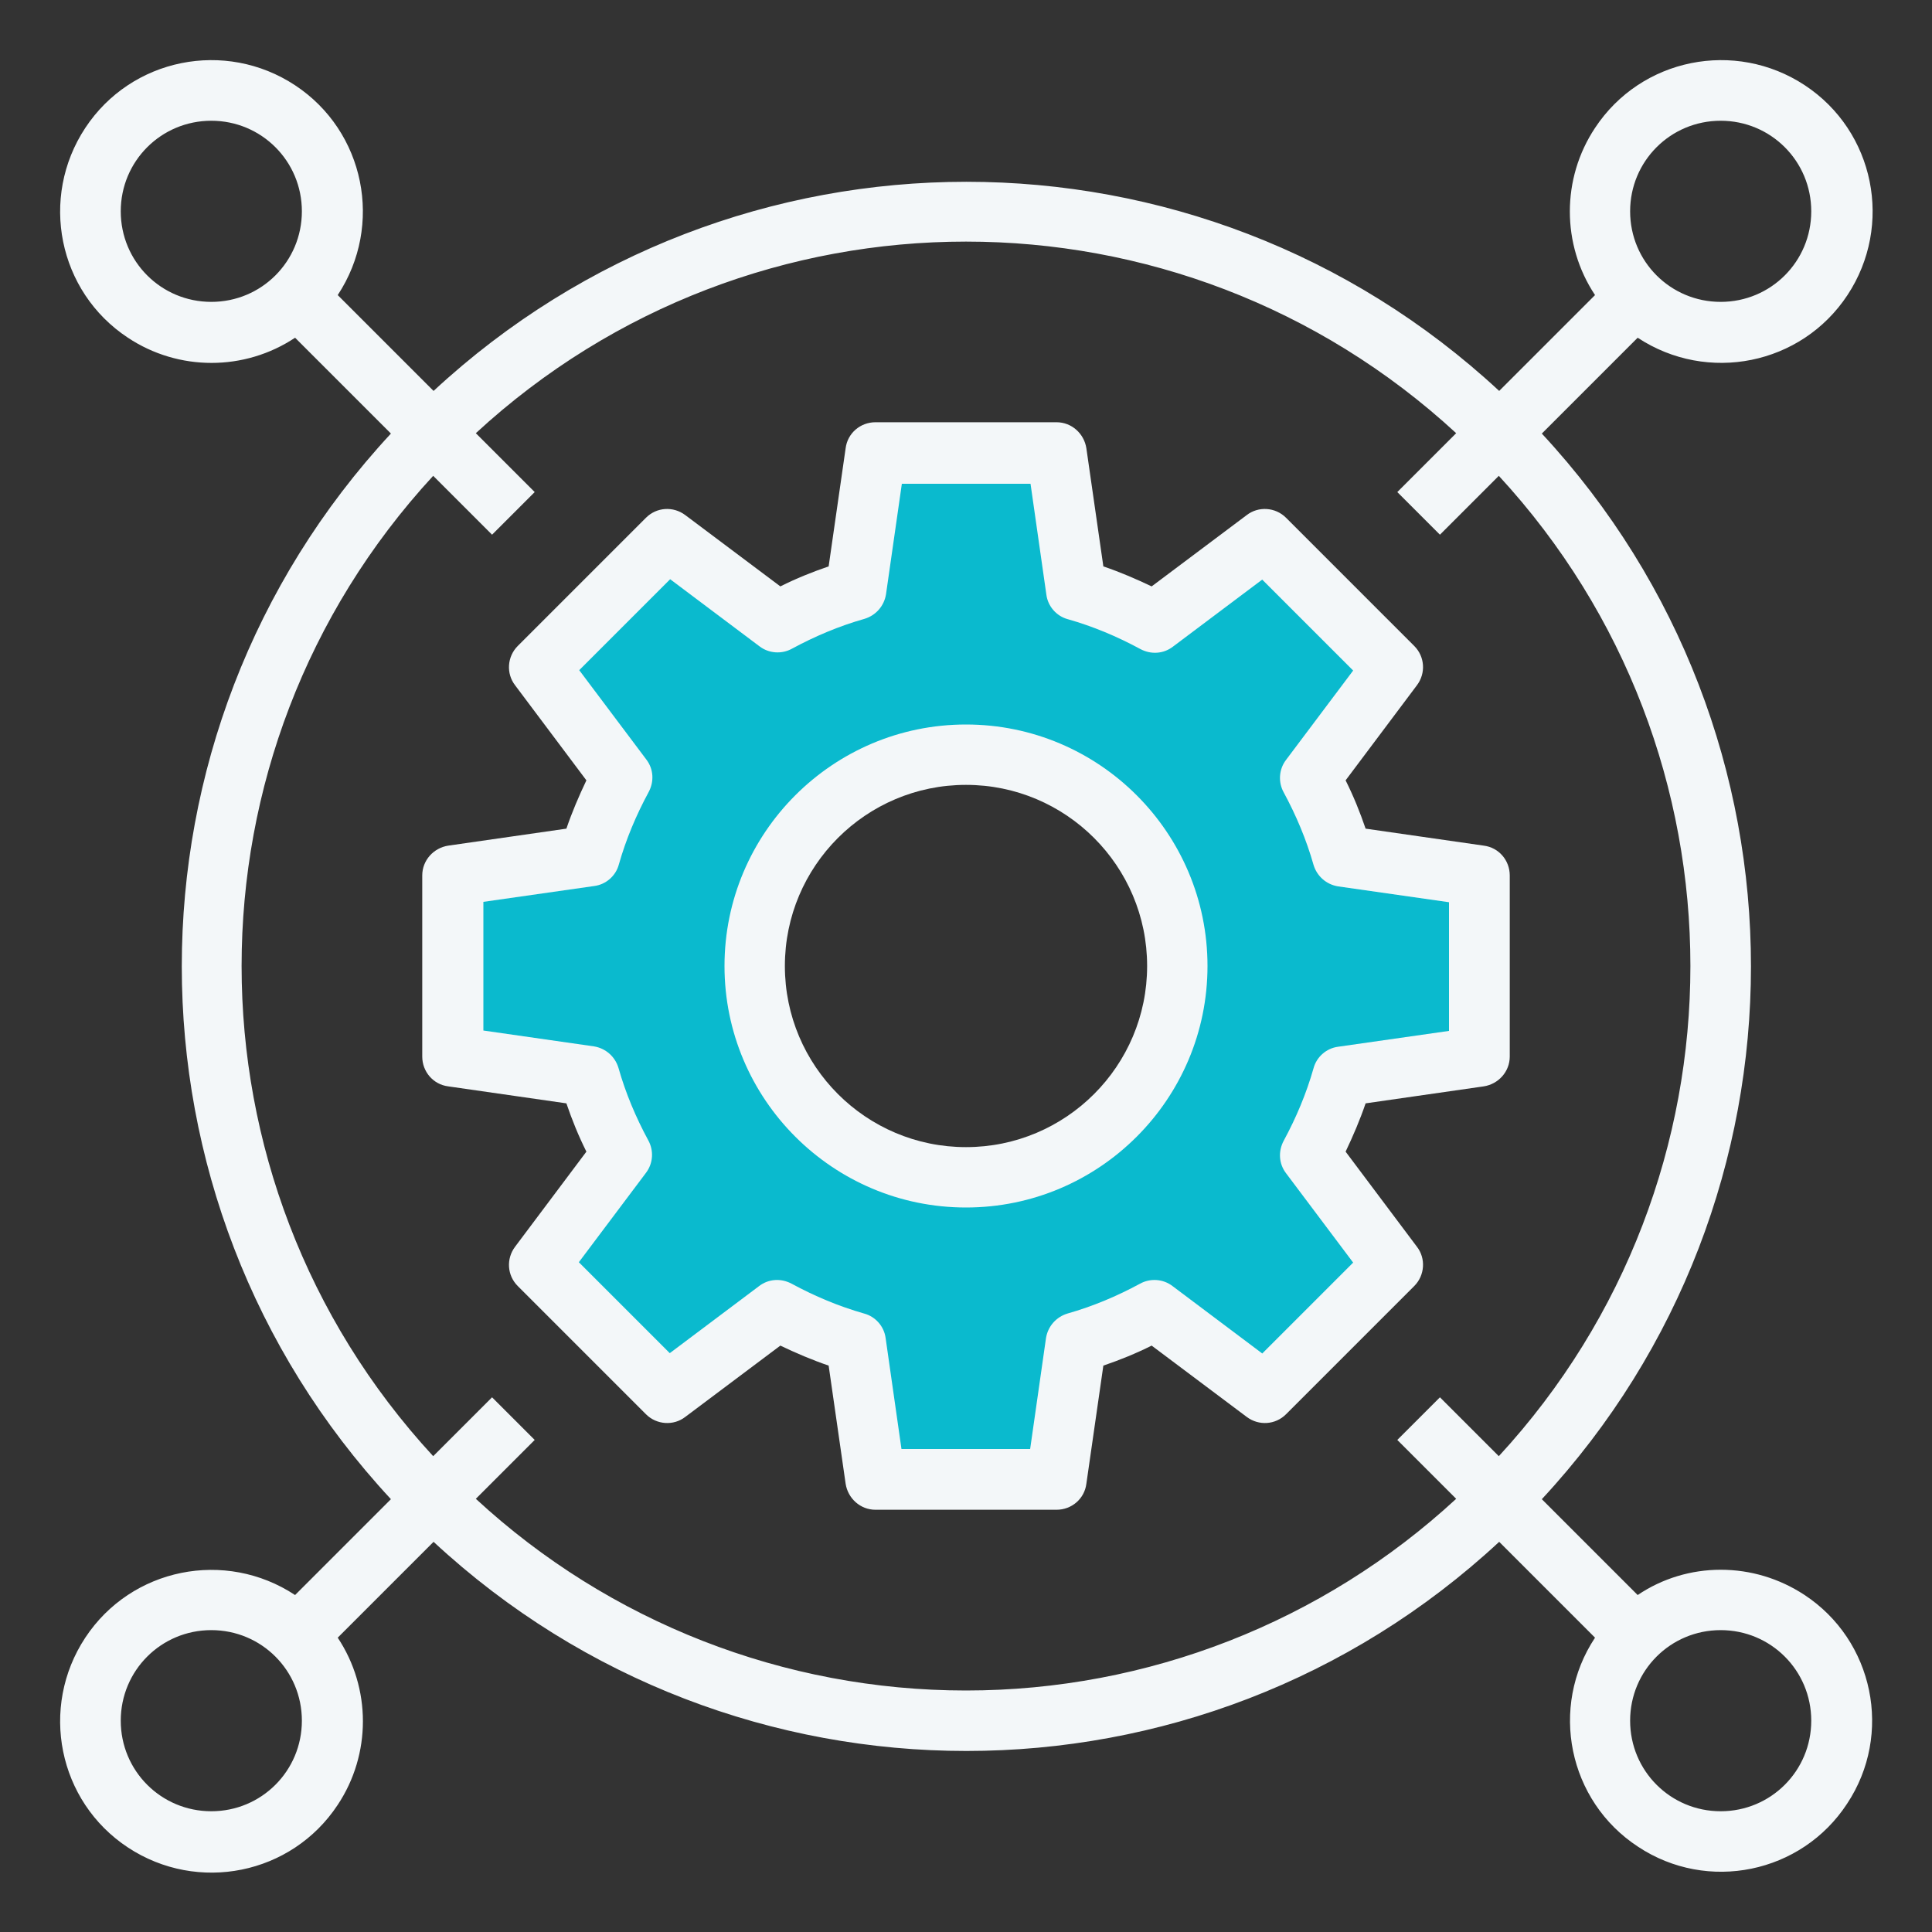
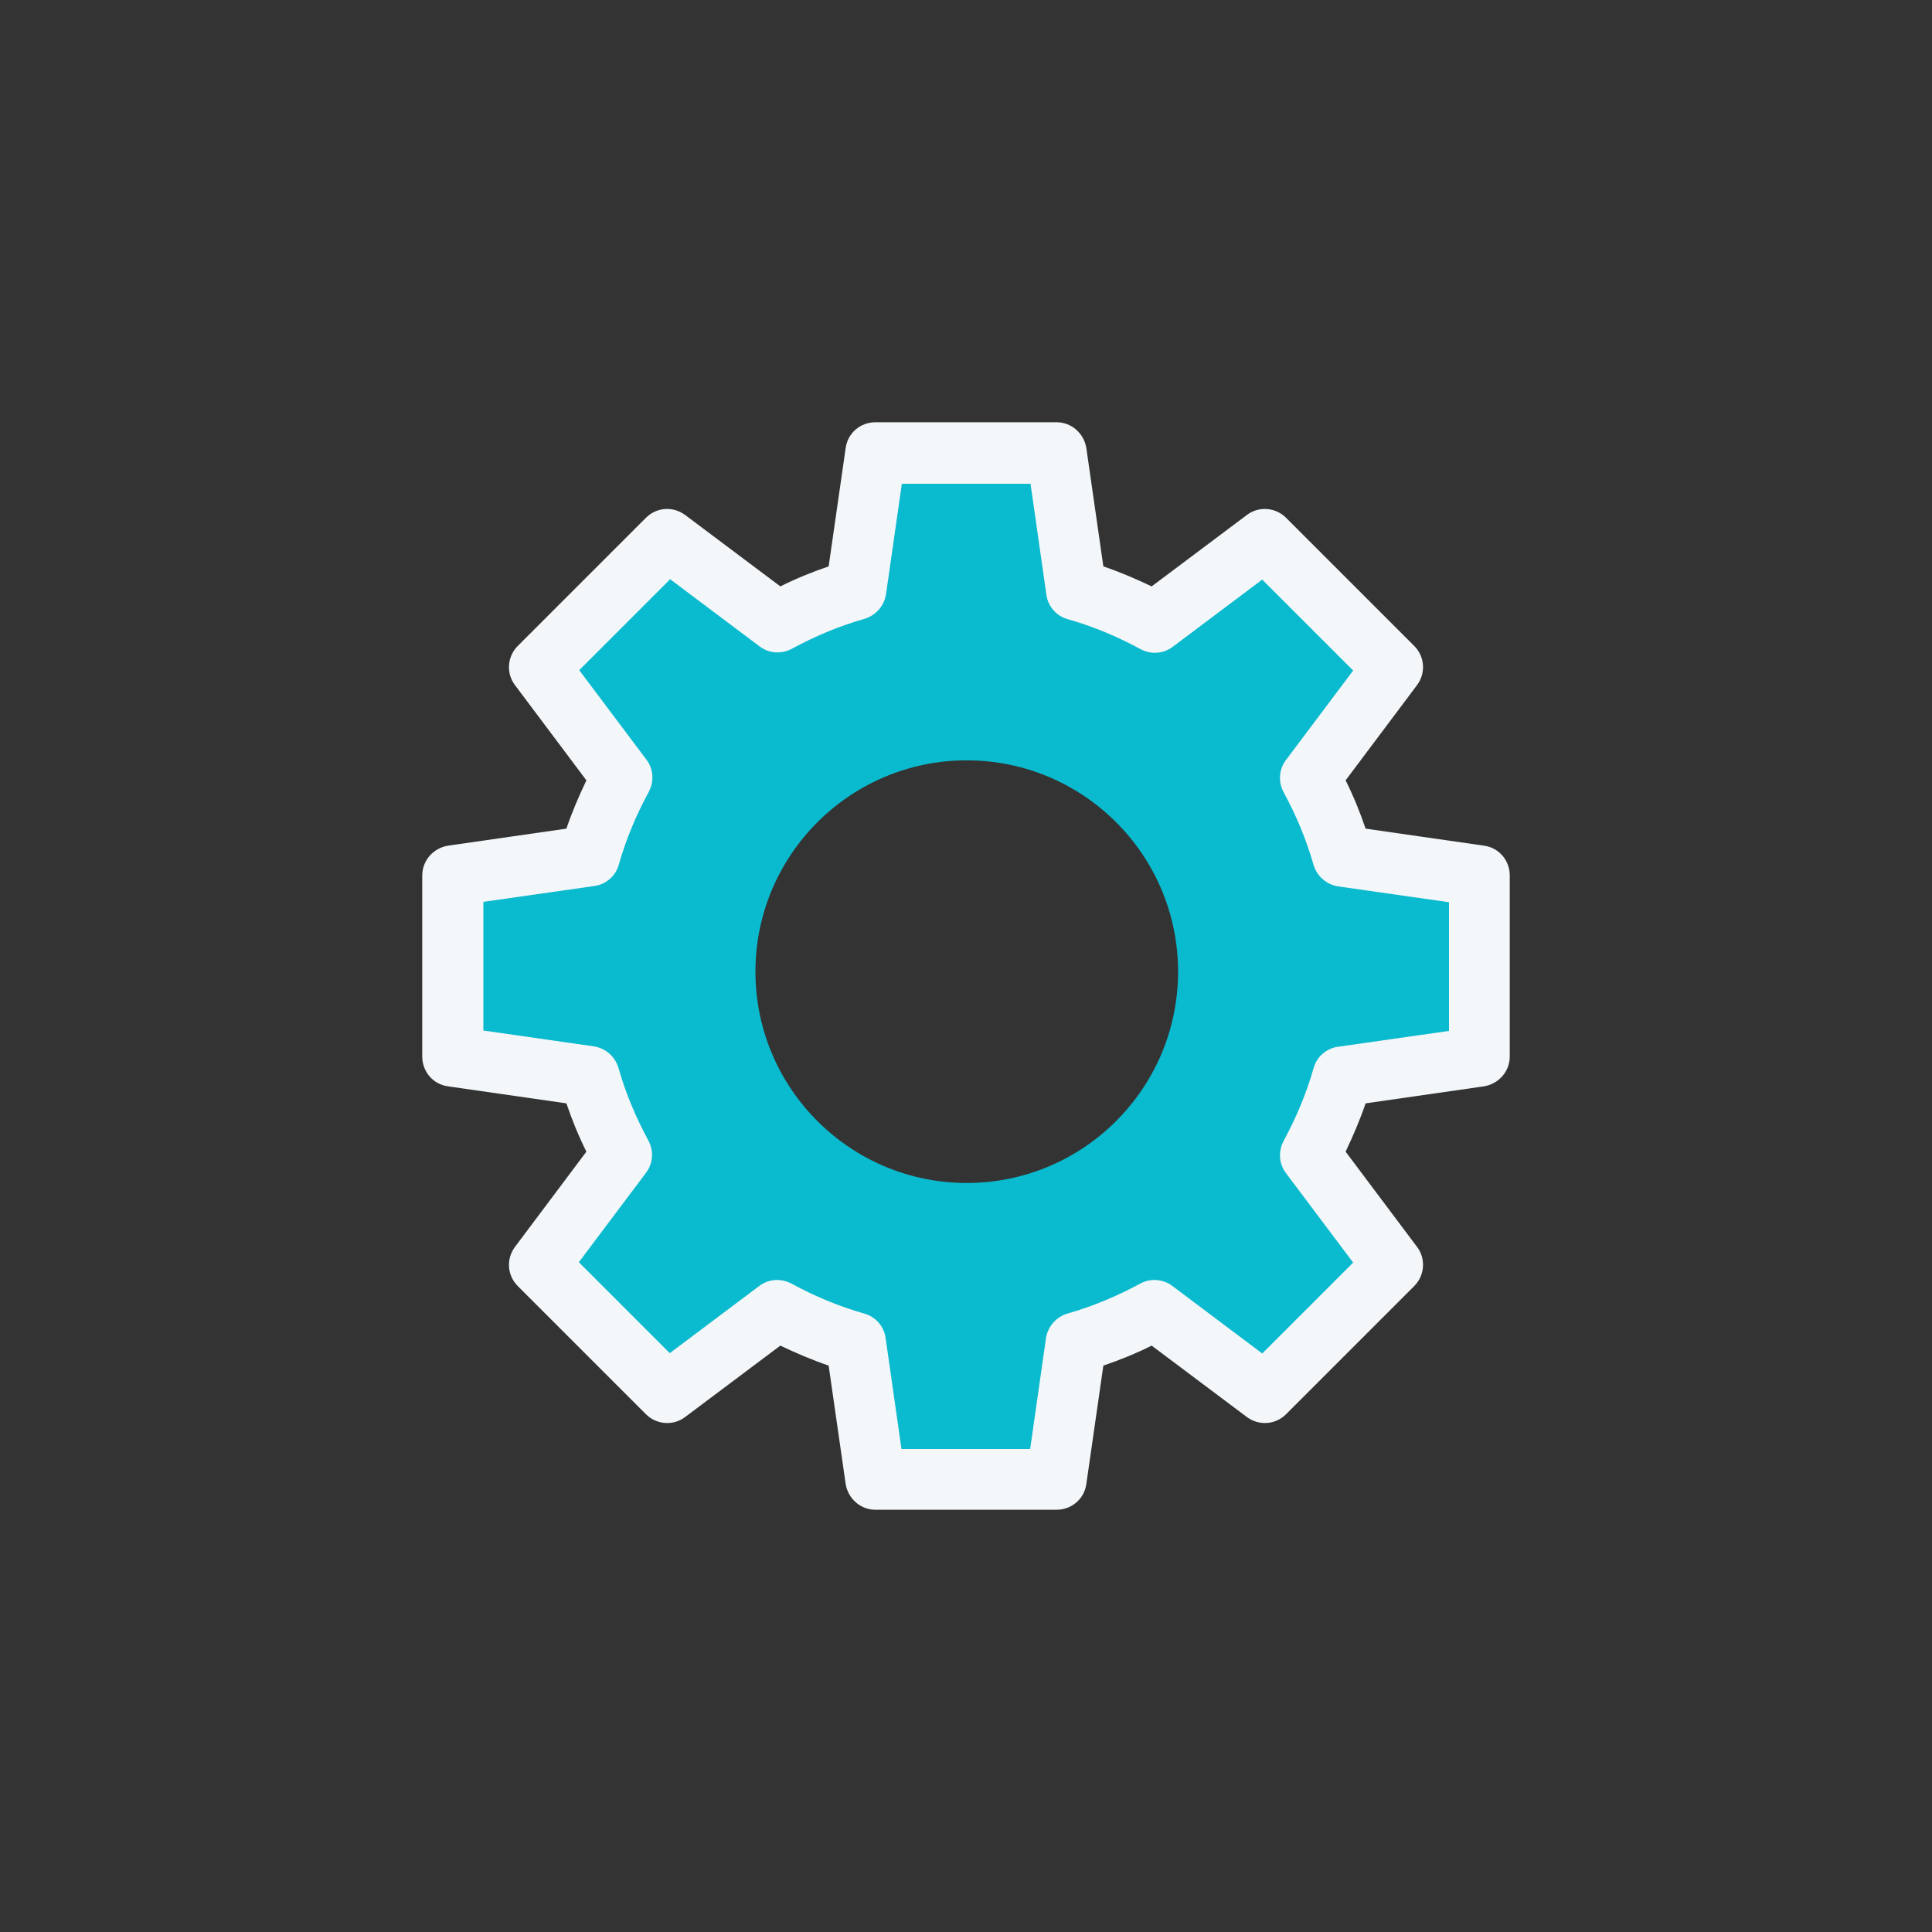
<svg xmlns="http://www.w3.org/2000/svg" id="Layer_1" data-name="Layer 1" viewBox="0 0 512 512">
  <rect x="0" y="0" width="512" height="512" fill="#333333" stroke="none" />
  <defs>
    <style>      .cls-1 {        fill: #0abace;      }      .cls-1, .cls-2 {        stroke-width: 0px;      }      .cls-2 {        fill: #f3f7f9;      }    </style>
  </defs>
  <g id="Setting">
    <path class="cls-1" d="M390,278v-45l-35-8-2-6-1-19,17-25-34-28h-5l-26,16-23-11v-33h-49l-5,35-24,11-27-23-33,33,23,33-11,14-8,8-25,1v48l35,5,9,20-23,31,36,32,29-19,17,8,9,34h47l5-33,25-9,23,21,36-36-24-29,12-21,32-5ZM256.2,313.5c-30.9,0-56-25.1-56-56s25.1-56,56-56,56,25.1,56,56-25.1,56-56,56Z" />
    <path class="cls-2" d="M375.5,330.4l-18.9-25.2c2-4.2,3.8-8.4,5.3-12.8l31.3-4.5c3.9-.6,6.9-3.9,6.9-7.9v-48c0-4-2.9-7.4-6.9-7.9l-31.3-4.5c-1.5-4.4-3.2-8.6-5.3-12.8l18.9-25.2c2.4-3.2,2.1-7.6-.7-10.4l-34-34c-2.8-2.8-7.3-3.1-10.4-.7l-25.2,18.9c-4.2-2-8.4-3.8-12.8-5.3l-4.5-31.3c-.6-3.9-3.9-6.9-7.9-6.9h-48c-4,0-7.4,2.9-7.9,6.9l-4.5,31.3c-4.4,1.5-8.6,3.2-12.8,5.3l-25.2-18.9c-3.2-2.4-7.6-2.1-10.4.7l-34,34c-2.8,2.8-3.1,7.3-.7,10.4l18.9,25.2c-2,4.2-3.8,8.4-5.3,12.8l-31.3,4.5c-3.9.6-6.9,3.9-6.9,7.9v48c0,4,2.9,7.4,6.9,7.9l31.3,4.5c1.5,4.4,3.2,8.6,5.3,12.8l-18.9,25.2c-2.4,3.2-2.1,7.6.7,10.4l34,34c2.8,2.8,7.3,3.1,10.4.7l25.2-18.9c4.2,2,8.4,3.8,12.8,5.3l4.5,31.3c.6,3.9,3.9,6.9,7.9,6.9h48c4,0,7.4-2.9,7.9-6.9l4.5-31.3c4.4-1.5,8.6-3.2,12.8-5.3l25.2,18.9c3.2,2.4,7.6,2.1,10.4-.7l34-34c2.8-2.8,3.1-7.3.7-10.4ZM334.4,358.6l-23.7-17.8c-2.5-1.9-5.9-2.1-8.6-.6-6.1,3.3-12.5,6-19.2,7.9-3,.9-5.2,3.4-5.7,6.5l-4.2,29.4h-34.1l-4.2-29.4c-.4-3.1-2.7-5.7-5.7-6.5-6.7-1.9-13.1-4.6-19.2-7.9-2.8-1.5-6.1-1.3-8.6.6l-23.7,17.8-24.1-24.1,17.8-23.7c1.9-2.5,2.1-5.9.6-8.6-3.3-6.1-6-12.5-7.9-19.2-.9-3-3.4-5.2-6.5-5.7l-29.3-4.2v-34.1l29.4-4.2c3.1-.4,5.7-2.7,6.5-5.7,1.9-6.7,4.6-13.1,7.9-19.2,1.5-2.8,1.3-6.1-.6-8.6l-17.8-23.7,24.1-24.1,23.7,17.8c2.5,1.9,5.9,2.1,8.6.6,6.1-3.3,12.5-6,19.2-7.9,3-.9,5.2-3.4,5.7-6.5l4.2-29.3h34.1l4.2,29.4c.4,3.1,2.7,5.7,5.7,6.5,6.7,1.9,13.1,4.6,19.2,7.9,2.8,1.5,6.1,1.3,8.6-.6l23.7-17.8,24.1,24.1-17.8,23.7c-1.9,2.5-2.1,5.9-.6,8.6,3.3,6.1,6,12.5,7.9,19.2.9,3,3.4,5.2,6.5,5.7l29.4,4.2v34.1l-29.4,4.2c-3.1.4-5.7,2.7-6.5,5.7-1.9,6.7-4.6,13.1-7.9,19.2-1.5,2.8-1.3,6.1.6,8.6l17.8,23.7-24.1,24.1h0Z" />
-     <path class="cls-2" d="M256,192c-35.3,0-64,28.7-64,64s28.7,64,64,64,64-28.7,64-64-28.7-64-64-64ZM256,304c-26.5,0-48-21.5-48-48s21.5-48,48-48,48,21.5,48,48-21.5,48-48,48Z" />
-     <path class="cls-2" d="M456,416c-7.8,0-15.5,2.3-22,6.7l-25.4-25.4c73.9-79.6,73.9-202.8,0-282.4l25.4-25.4c18.5,12.2,43.4,7.2,55.6-11.3s7.2-43.4-11.3-55.6c-18.5-12.2-43.4-7.2-55.6,11.3-8.9,13.4-8.9,30.9,0,44.3l-25.4,25.4c-79.6-73.9-202.8-73.9-282.4,0l-25.4-25.4c12.2-18.5,7.2-43.4-11.3-55.6-18.5-12.2-43.4-7.2-55.6,11.3-12.2,18.5-7.2,43.4,11.3,55.6,13.4,8.9,30.9,8.9,44.3,0l25.4,25.4c-73.9,79.6-73.9,202.8,0,282.4l-25.4,25.4c-18.5-12.2-43.4-7.2-55.6,11.3-12.2,18.5-7.2,43.4,11.3,55.6,18.5,12.2,43.4,7.2,55.6-11.3,8.9-13.4,8.9-30.9,0-44.3l25.4-25.4c79.6,73.9,202.8,73.9,282.4,0l25.4,25.4c-12.2,18.4-7.1,43.3,11.4,55.4,18.4,12.2,43.3,7.1,55.4-11.4,12.2-18.4,7.1-43.3-11.4-55.4-6.6-4.3-14.2-6.6-22.1-6.6h0ZM456,32c13.3,0,24,10.7,24,24s-10.7,24-24,24-24-10.7-24-24,10.7-24,24-24ZM56,80c-13.3,0-24-10.7-24-24s10.7-24,24-24,24,10.7,24,24-10.7,24-24,24ZM56,480c-13.3,0-24-10.7-24-24s10.7-24,24-24,24,10.7,24,24-10.7,24-24,24ZM256,448c-48.2,0-94.5-18.1-129.9-50.8l15.6-15.6-11.3-11.3-15.6,15.6c-67.7-73.4-67.7-186.4,0-259.8l15.6,15.6,11.3-11.3-15.6-15.6c73.4-67.7,186.4-67.7,259.8,0l-15.6,15.6,11.3,11.3,15.6-15.6c67.7,73.4,67.7,186.4,0,259.8l-15.6-15.6-11.3,11.3,15.6,15.6c-35.4,32.7-81.8,50.8-129.9,50.8ZM456,480c-13.3,0-24-10.7-24-24s10.7-24,24-24,24,10.7,24,24-10.7,24-24,24Z" />
  </g>
</svg>